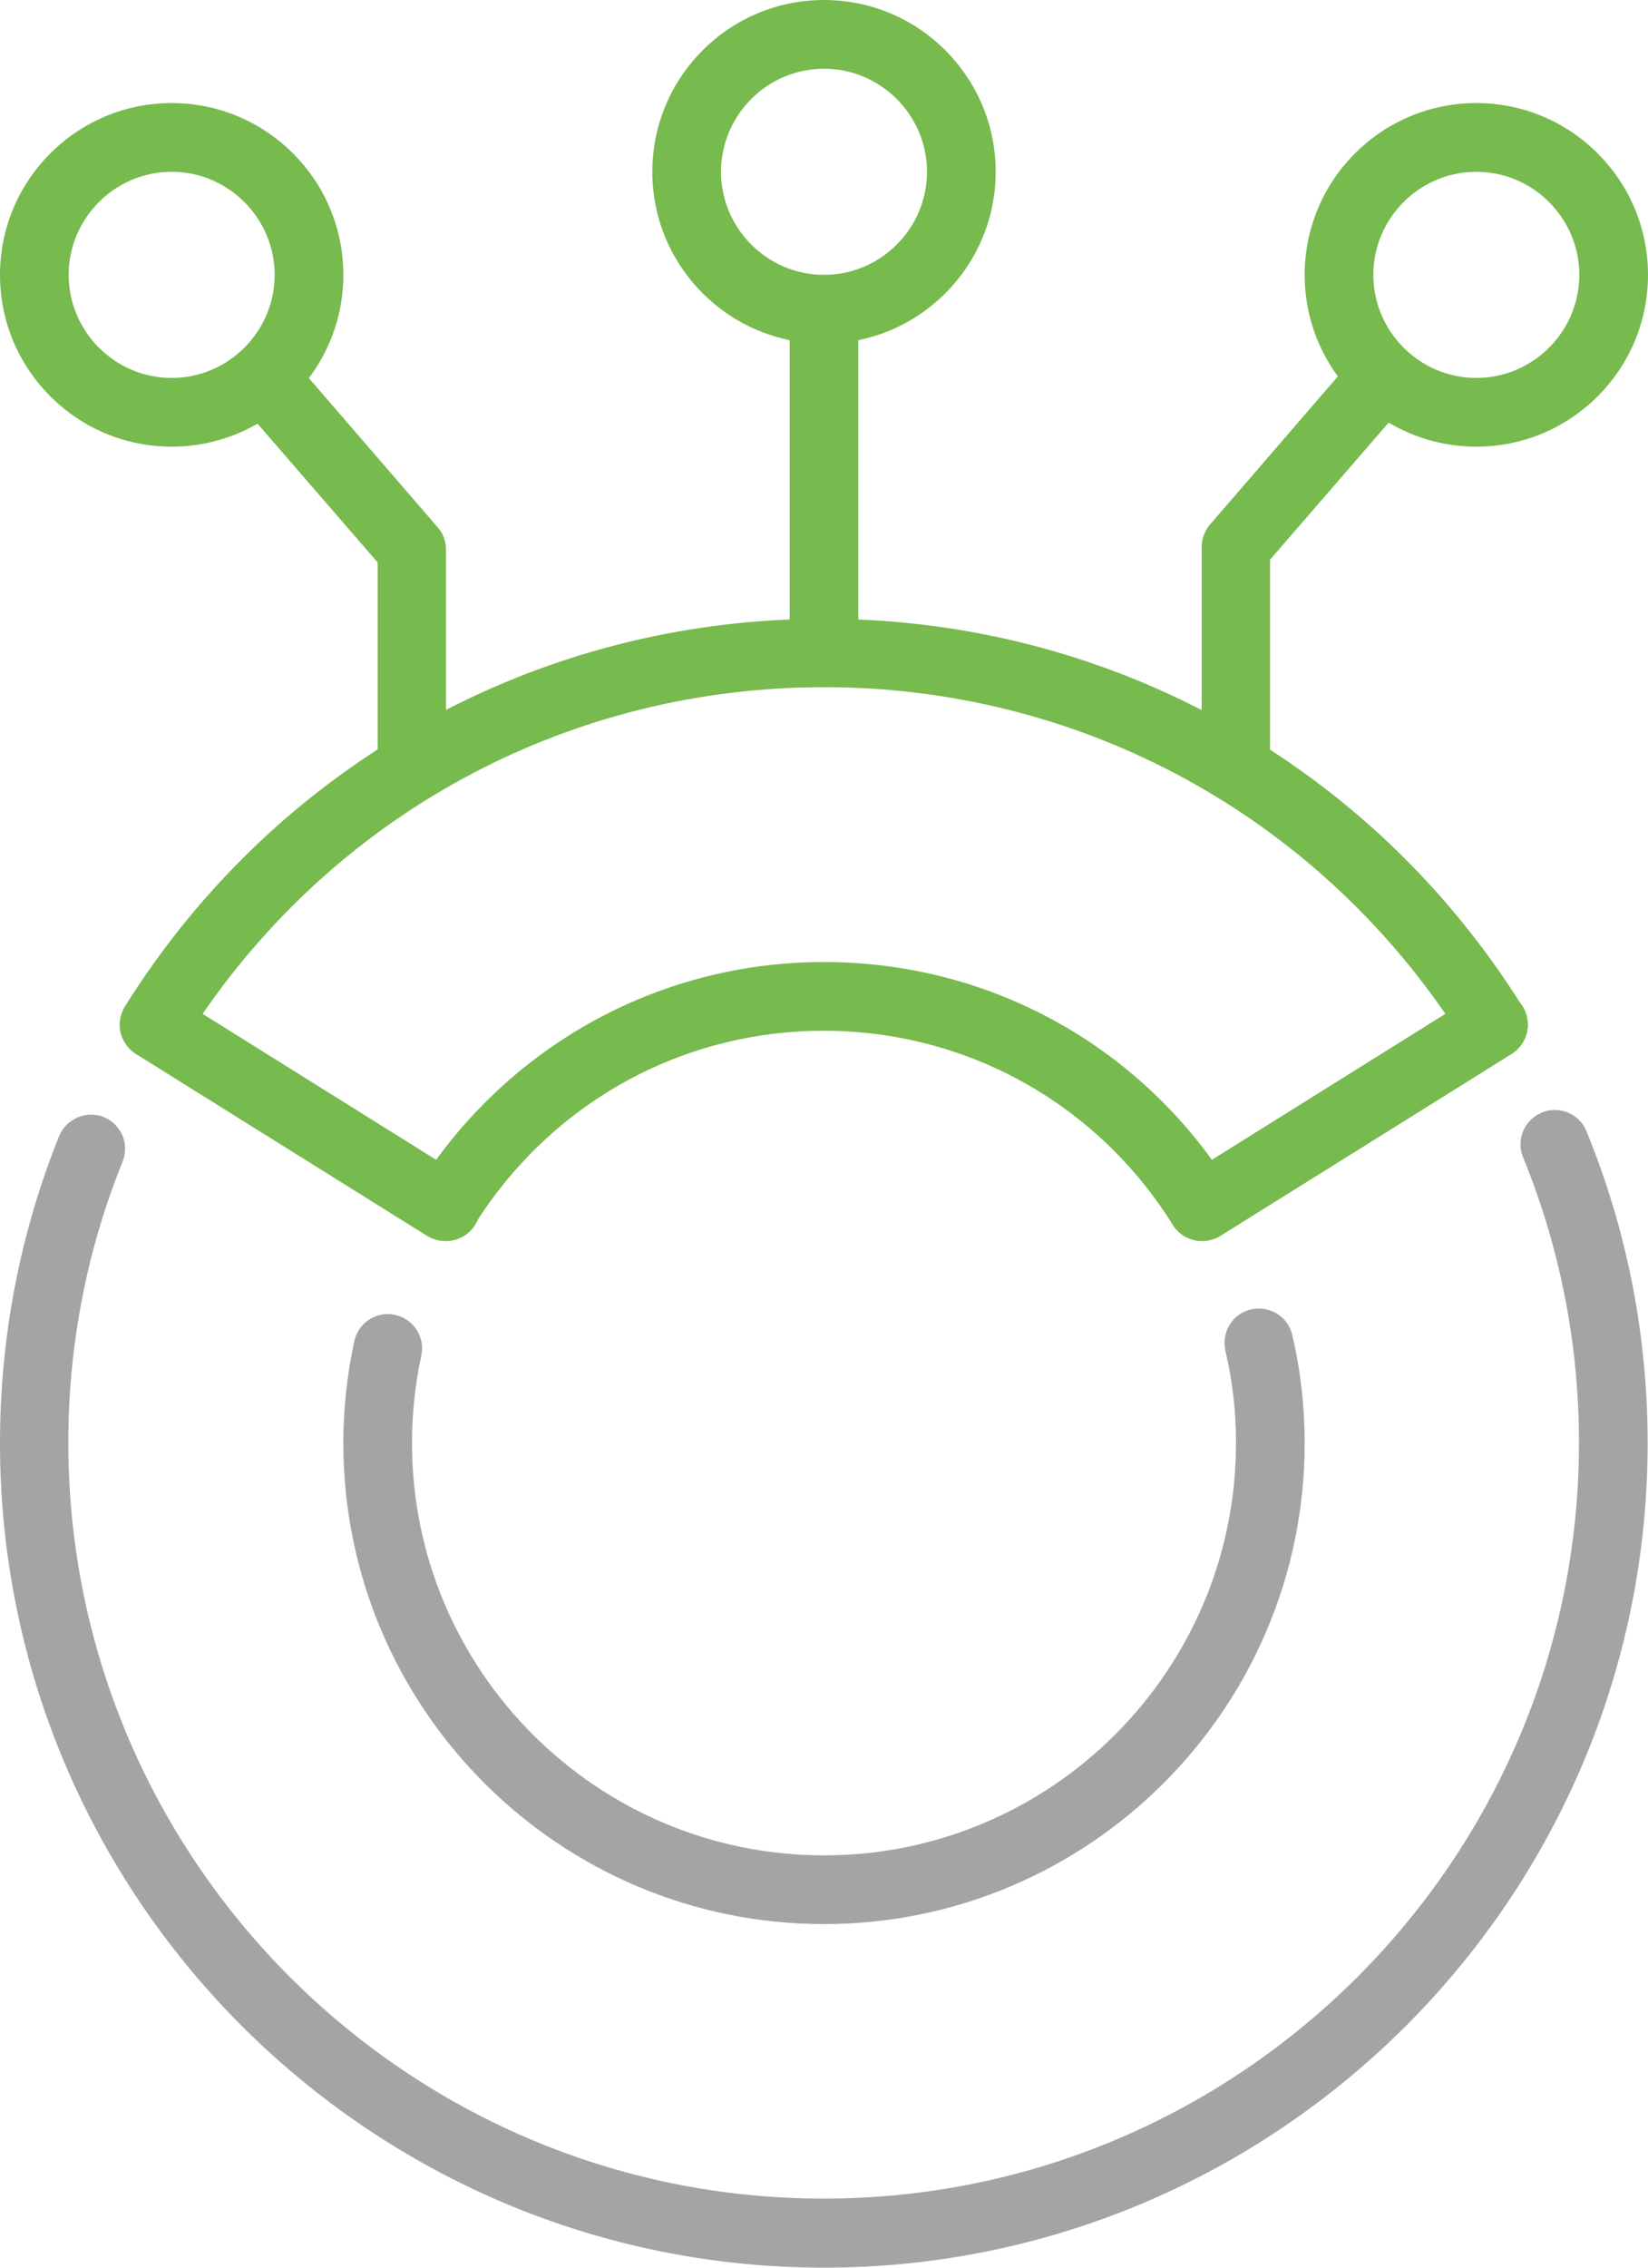
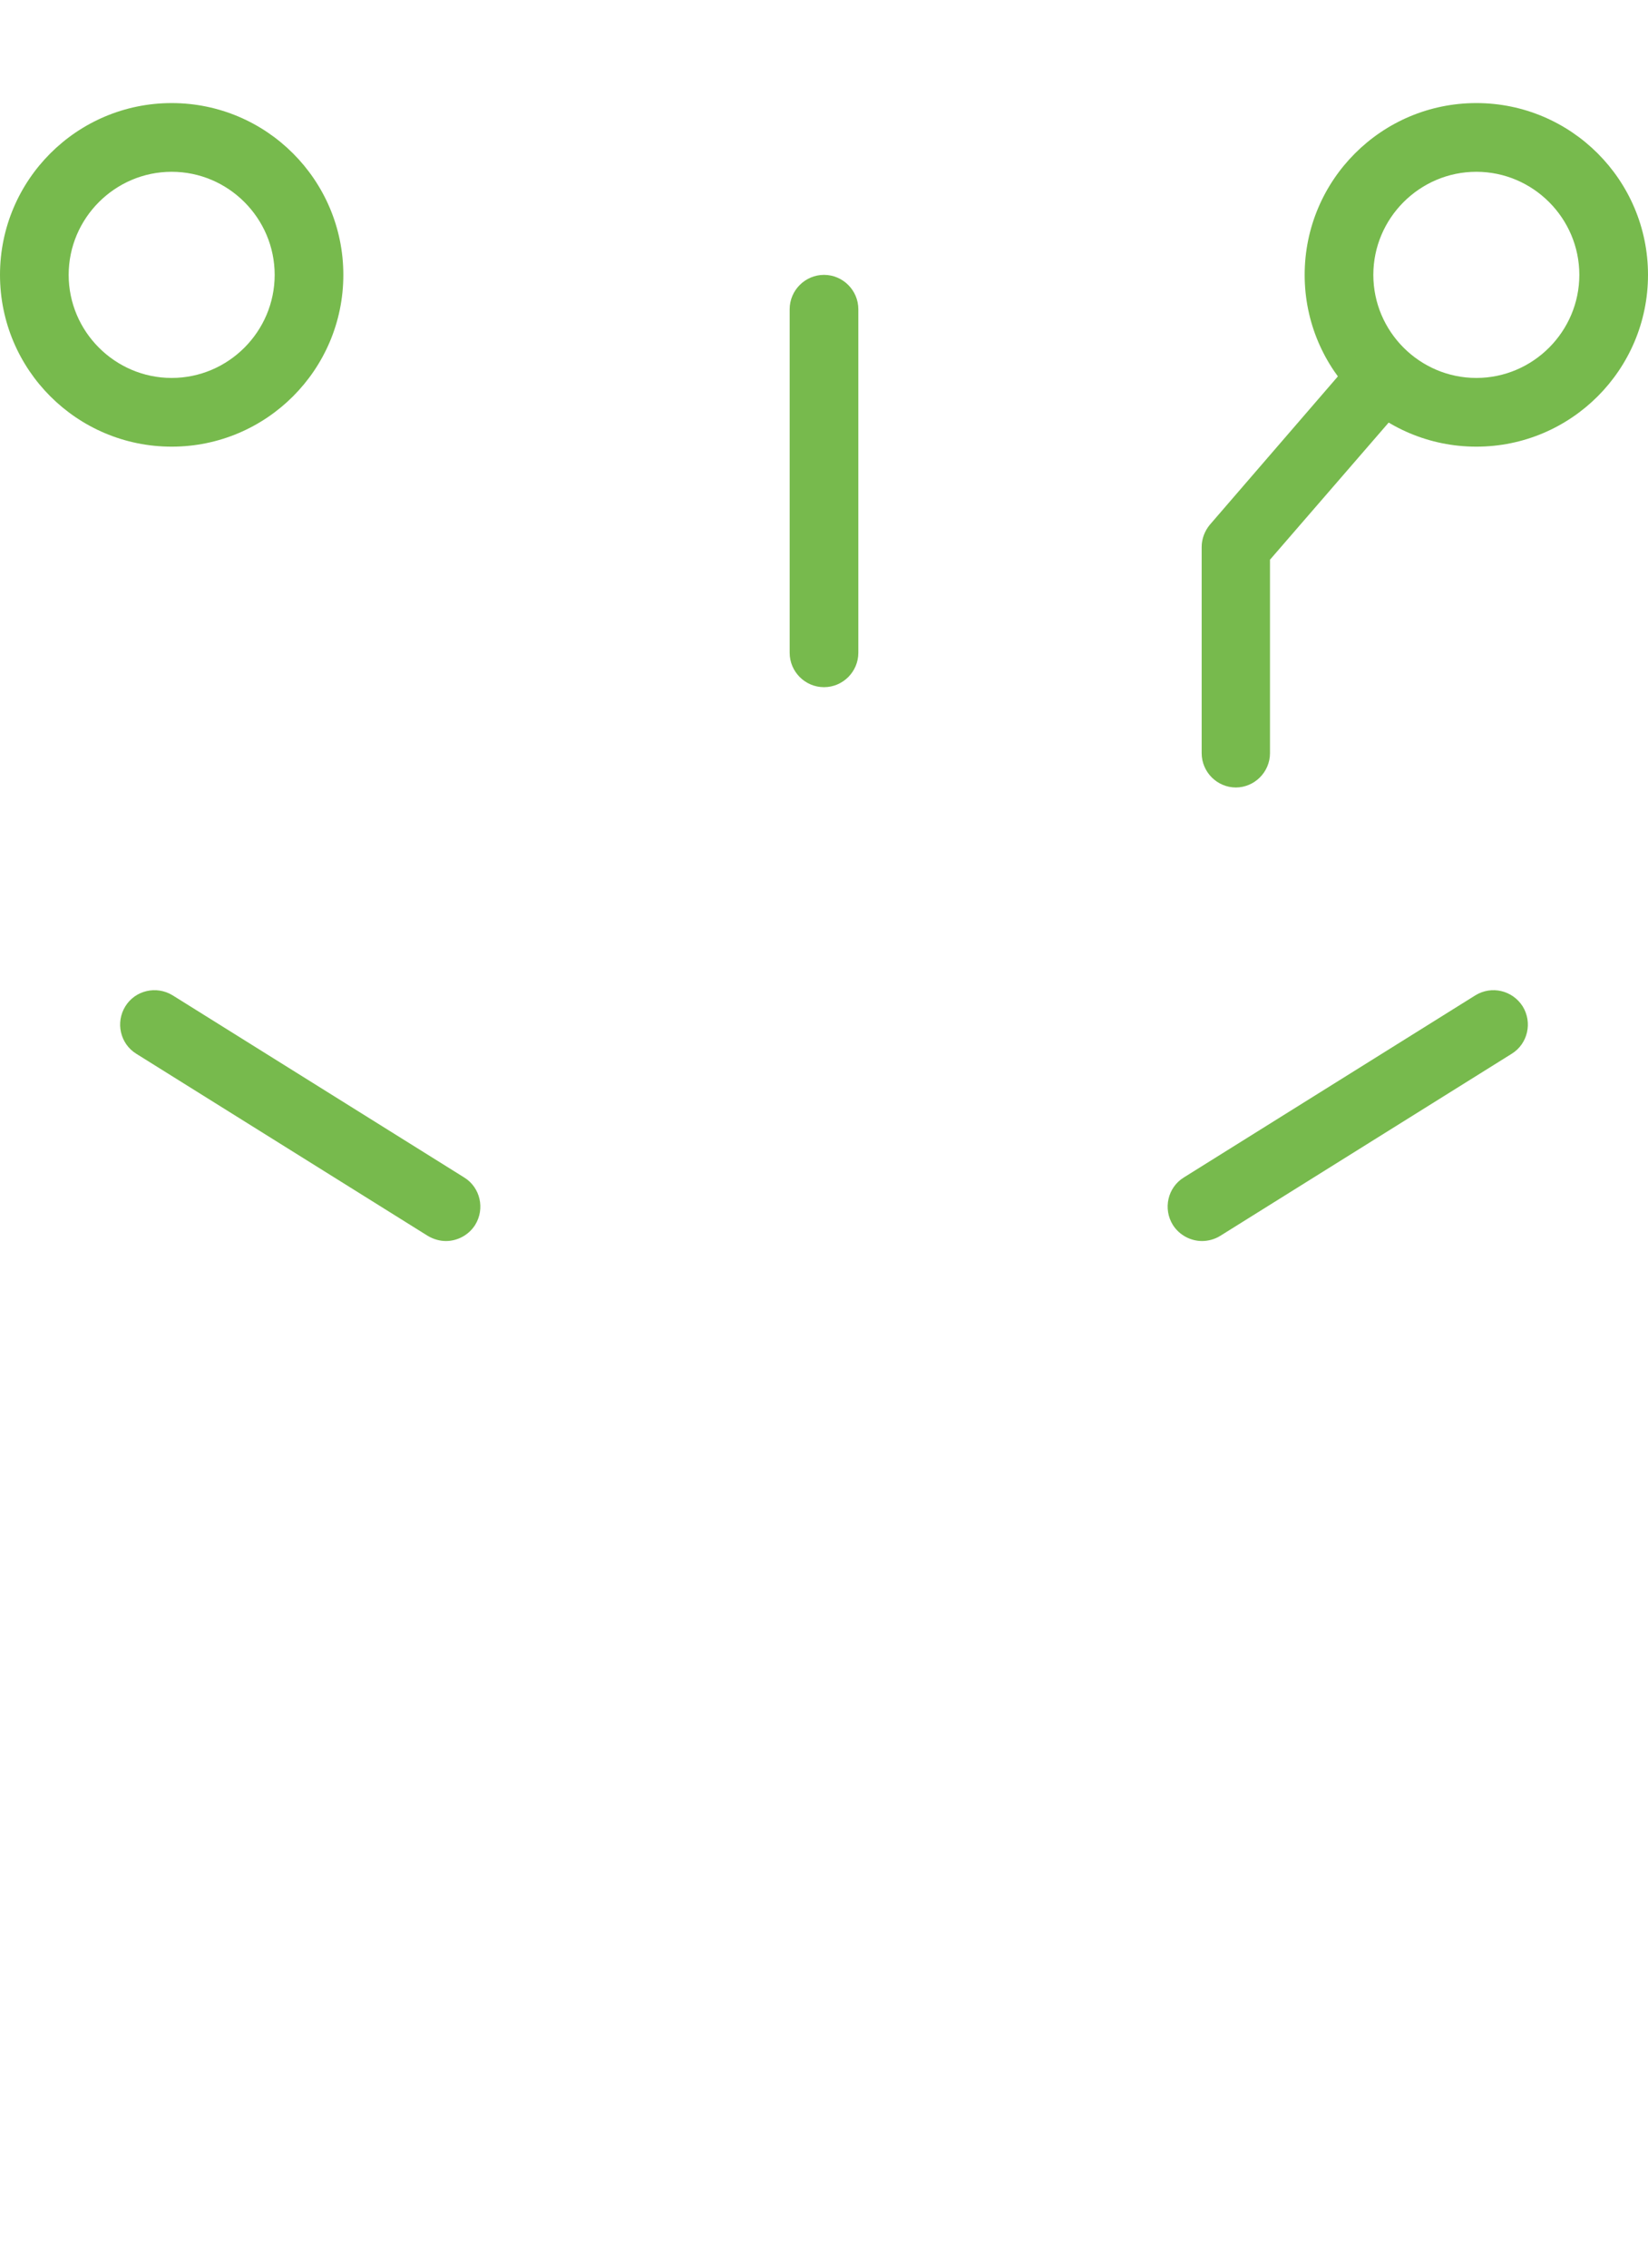
<svg xmlns="http://www.w3.org/2000/svg" id="_ëîé_1" viewBox="0 0 48 66">
  <defs>
    <style>.cls-1{fill:#77ba4d;}.cls-2{fill:#a5a4a4;}</style>
  </defs>
  <path class="cls-1" d="M12.99,36.12c-.18,0-.36-.05-.53-.15l-8.49-5.3c-.47-.29-.61-.91-.32-1.38.29-.47.91-.61,1.38-.32l8.49,5.3c.47.29.61.91.32,1.38-.19.3-.52.47-.85.47Z" />
-   <path class="cls-2" d="M24,56c-7.72,0-14-6.28-14-14,0-1,.11-2,.32-2.97.12-.54.65-.88,1.19-.76.54.12.88.65.76,1.19-.18.83-.27,1.68-.27,2.54,0,6.62,5.38,12,12,12s12-5.38,12-12c0-.91-.1-1.81-.31-2.69-.12-.54.21-1.08.75-1.2.54-.12,1.08.21,1.2.75.24,1.02.36,2.08.36,3.14,0,7.72-6.28,14-14,14Z" />
  <path class="cls-1" d="M35.01,36.12c-.33,0-.66-.17-.85-.47-.29-.47-.15-1.09.32-1.38l8.49-5.3c.47-.29,1.08-.15,1.38.32.29.47.15,1.09-.32,1.38l-8.49,5.3c-.16.1-.35.15-.53.15Z" />
-   <path class="cls-2" d="M24,66c-13.23,0-24-10.77-24-24,0-3.08.58-6.09,1.72-8.93.21-.51.79-.76,1.3-.56.51.21.76.79.55,1.3-1.05,2.6-1.58,5.36-1.58,8.18,0,12.13,9.87,22,22,22s22-9.87,22-22c0-2.87-.55-5.67-1.63-8.31-.21-.51.04-1.09.55-1.3.51-.21,1.1.04,1.3.55,1.18,2.88,1.78,5.94,1.78,9.07,0,13.23-10.77,24-24,24Z" />
-   <path class="cls-1" d="M35.01,36.12c-.33,0-.66-.17-.85-.47-2.21-3.54-6.02-5.65-10.17-5.65s-7.95,2.11-10.17,5.65c-.29.47-.91.61-1.38.32l-8.49-5.3c-.22-.14-.38-.37-.44-.62-.06-.26-.01-.53.13-.76,4.42-7.06,12.03-11.28,20.35-11.28s15.93,4.22,20.35,11.28c.14.23.19.5.13.76-.06.26-.22.48-.44.62l-8.49,5.3c-.16.1-.35.15-.53.15ZM24,28c4.51,0,8.67,2.13,11.3,5.76l6.8-4.25c-4.12-5.97-10.81-9.51-18.1-9.51s-13.99,3.53-18.1,9.51l6.8,4.25c2.64-3.62,6.79-5.76,11.3-5.76Z" />
-   <path class="cls-1" d="M24,10c-2.76,0-5-2.24-5-5S21.24,0,24,0s5,2.24,5,5-2.24,5-5,5ZM24,2c-1.65,0-3,1.35-3,3s1.35,3,3,3,3-1.35,3-3-1.35-3-3-3Z" />
  <path class="cls-1" d="M43,13c-2.76,0-5-2.24-5-5s2.24-5,5-5,5,2.24,5,5-2.24,5-5,5ZM43,5c-1.65,0-3,1.35-3,3s1.35,3,3,3,3-1.35,3-3-1.35-3-3-3Z" />
  <path class="cls-1" d="M5,13c-2.76,0-5-2.24-5-5S2.24,3,5,3s5,2.24,5,5-2.24,5-5,5ZM5,5c-1.65,0-3,1.35-3,3s1.35,3,3,3,3-1.35,3-3-1.35-3-3-3Z" />
  <path class="cls-1" d="M24,20c-.55,0-1-.45-1-1v-10c0-.55.45-1,1-1s1,.45,1,1v10c0,.55-.45,1-1,1Z" />
  <path class="cls-1" d="M36,22.92c-.55,0-1-.45-1-1v-6c0-.24.09-.47.24-.65l4.25-4.92c.36-.42.99-.46,1.41-.1.42.36.46.99.1,1.41l-4.01,4.63v5.63c0,.55-.45,1-1,1Z" />
-   <path class="cls-1" d="M12,23c-.55,0-1-.45-1-1v-5.63l-4.01-4.63c-.36-.42-.32-1.05.1-1.41.42-.36,1.05-.32,1.41.1l4.25,4.92c.16.18.24.41.24.65v6c0,.55-.45,1-1,1Z" />
</svg>